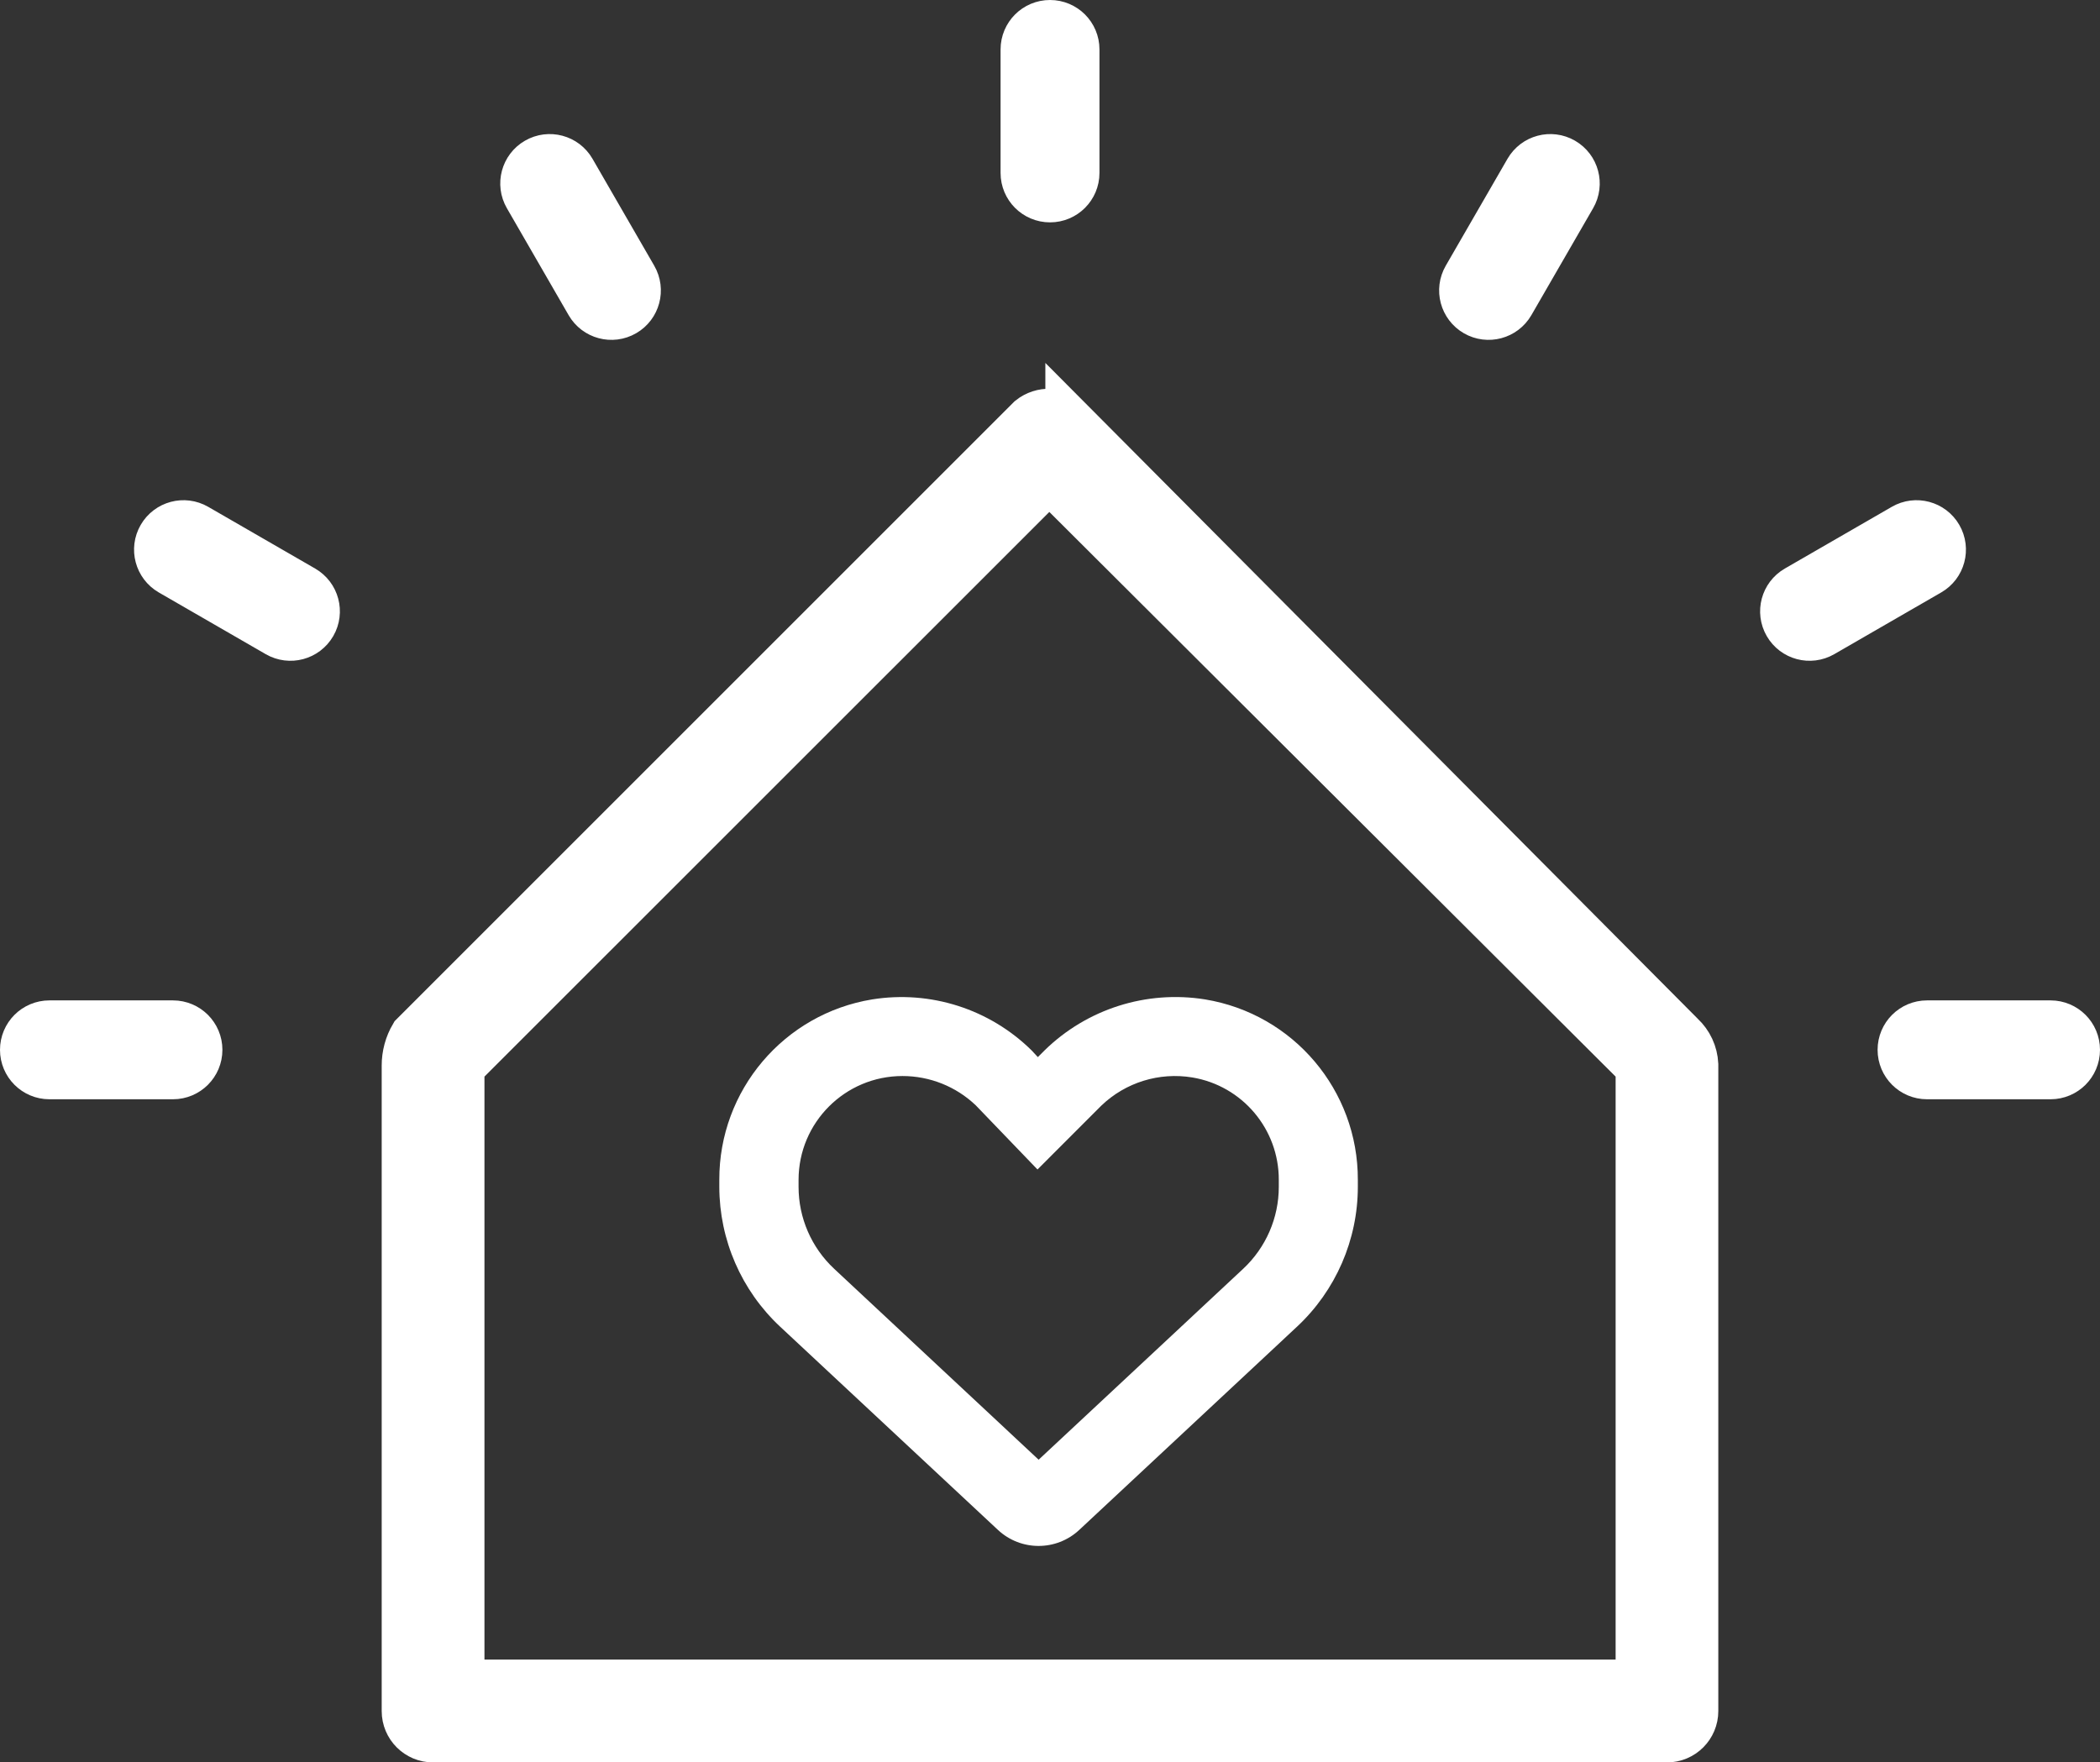
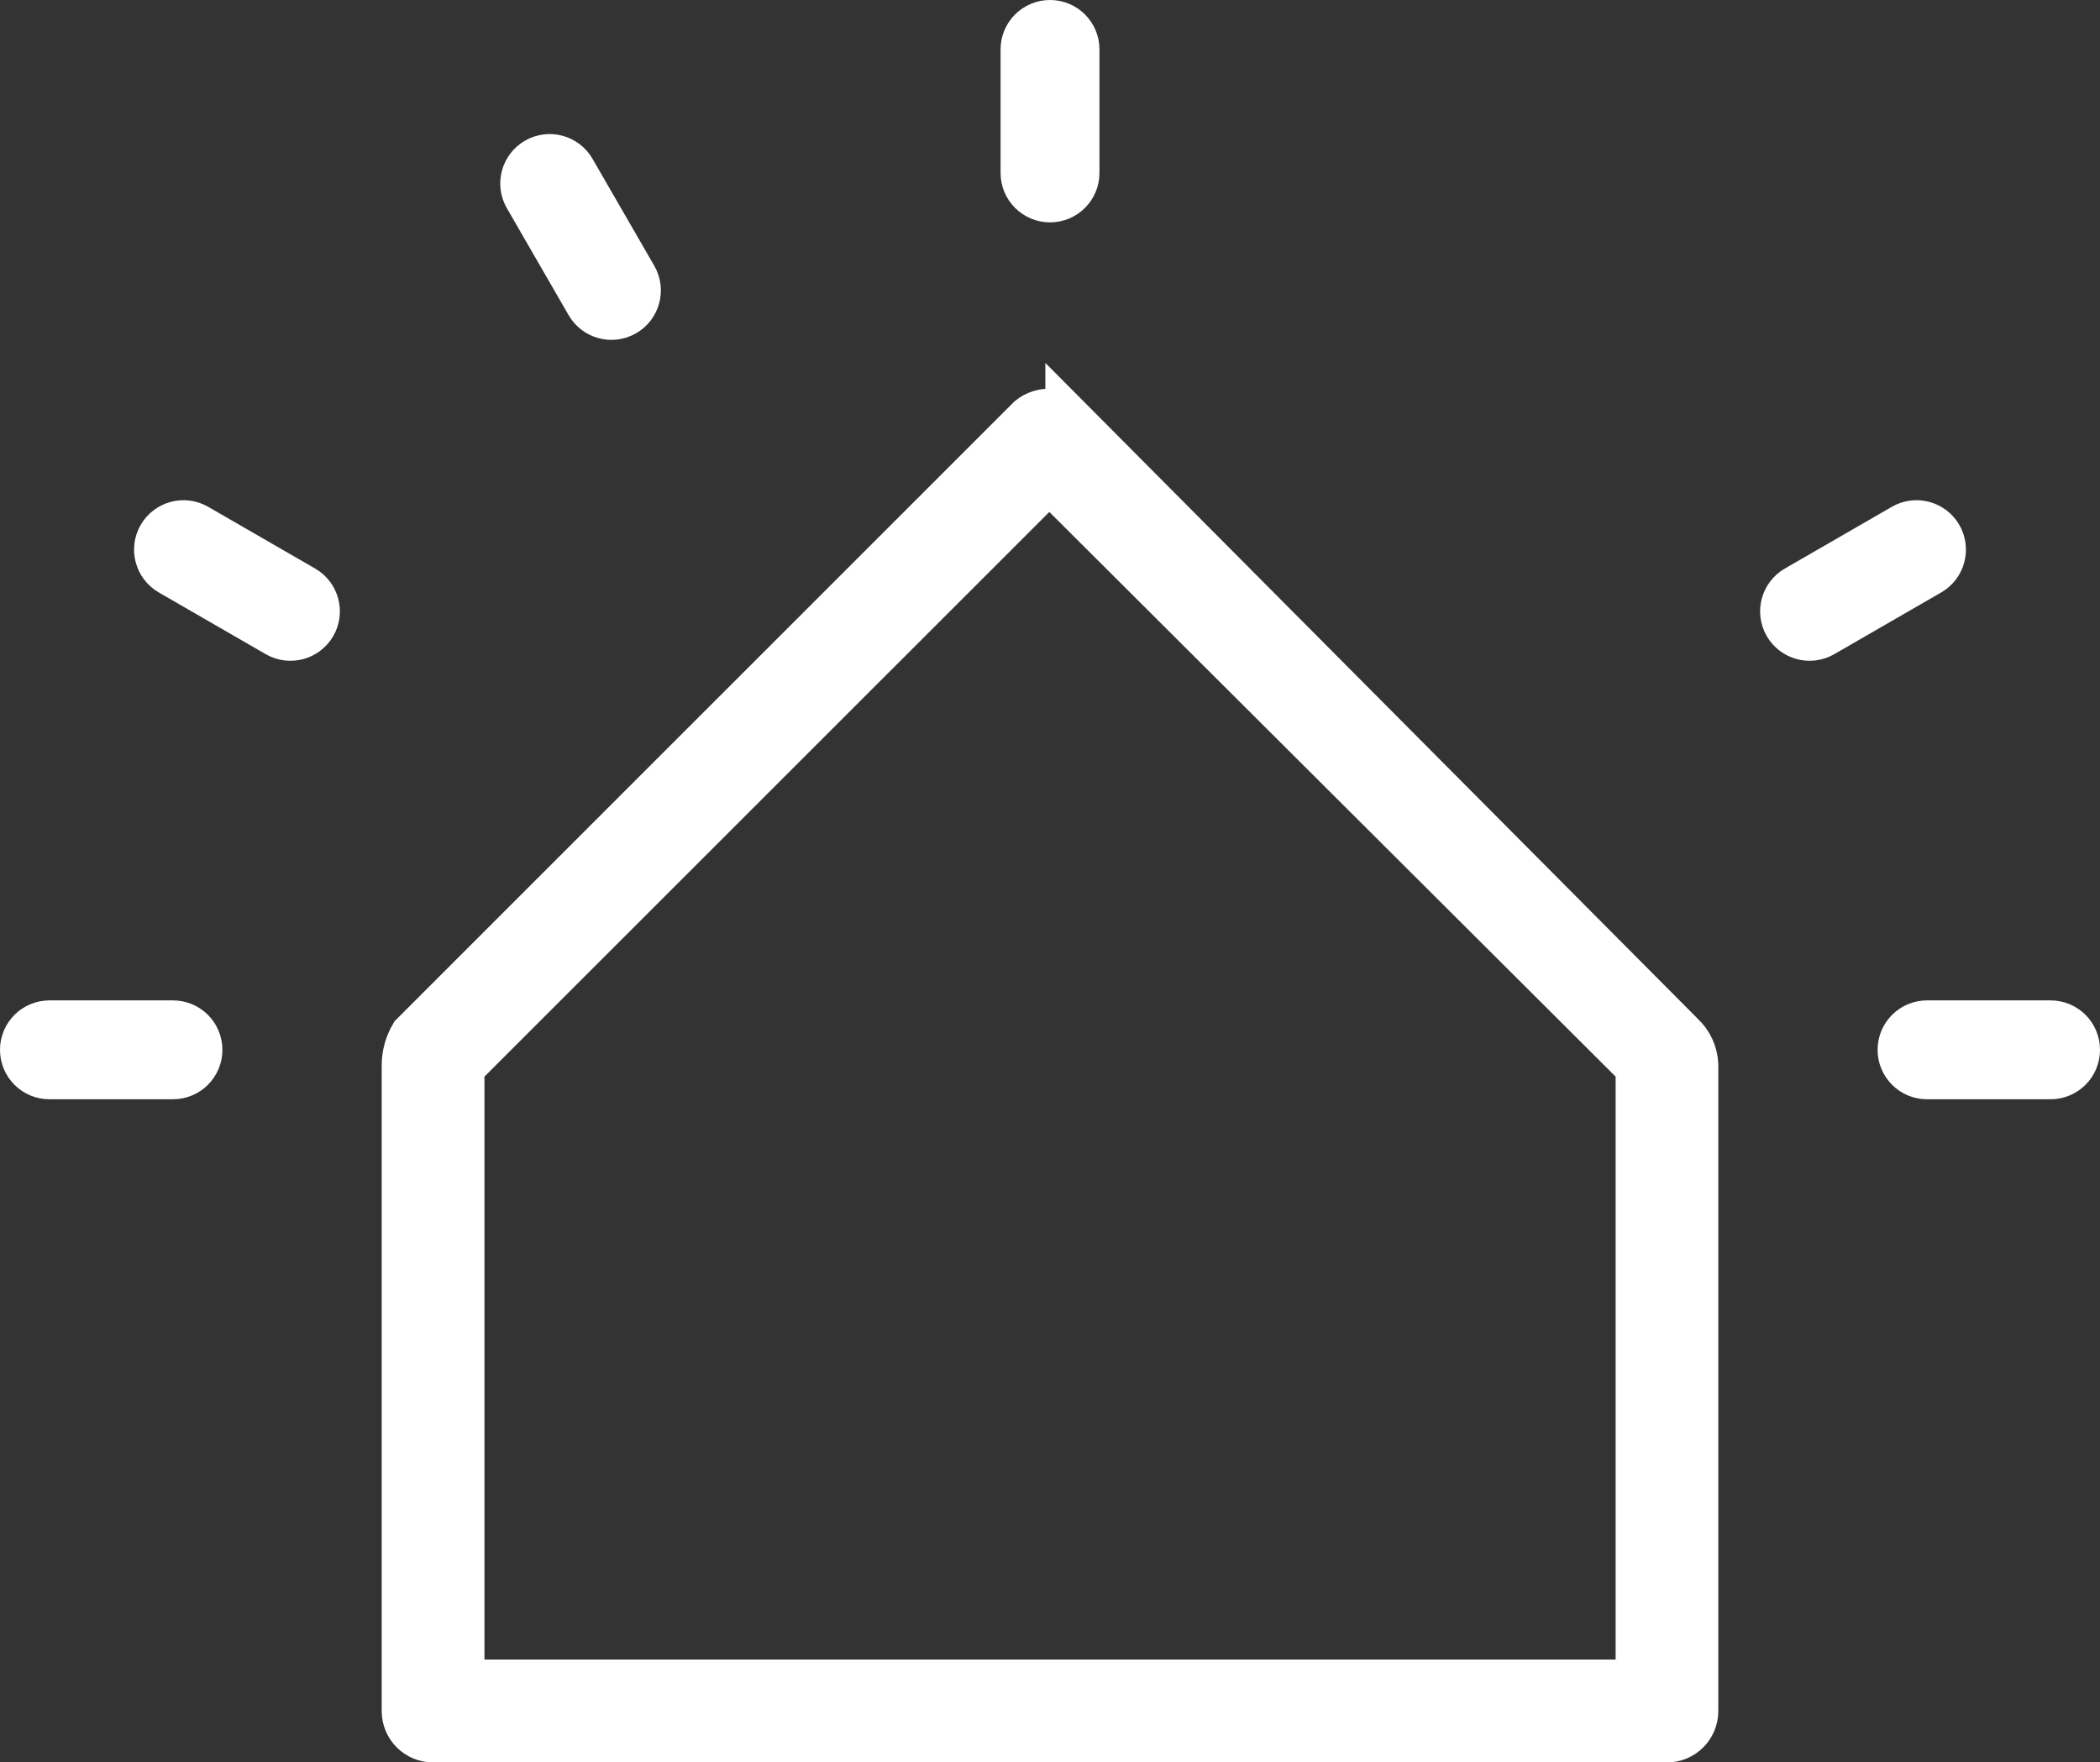
<svg xmlns="http://www.w3.org/2000/svg" id="Layer_1" version="1.1" viewBox="0 0 53.131 44.598">
  <rect x="0" y="0" width="53.131" height="44.598" fill="#333333" stroke="none" />
  <defs>
    <style>
      .st0 {
        stroke-miterlimit: 10;
      }

      .st0, .st1 {
        stroke-width: 1.2px;
      }

      .st0, .st1, .st2, .st3, .st4 {
        fill: #fff;
      }

      .st0, .st1, .st3, .st4 {
        stroke: #fff;
      }

      .st3 {
        stroke-miterlimit: 4;
        stroke-width: 1.2px;
      }

      .st4 {
        stroke-miterlimit: 4;
        stroke-width: 1.2px;
      }
    </style>
  </defs>
  <g id="Group_28070">
    <g id="Group_1831">
      <g id="Group_1830">
        <path id="Path_3923" class="st0" d="M27.048,10.638l15.486,15.57c.205.19.327.452.34.731v16.359c0,.387-.313.7-.7.7H10.957c-.387,0-.7-.313-.7-.7h0v-16.331c-.001-.266.07-.527.205-.756l15.609-15.609c.289-.232.706-.217.977.036ZM26.548,12.107l-14.891,14.888v15.6h29.819v-15.6l-14.928-14.888Z" />
      </g>
-       <path id="Path_3924" class="st2" d="M30.489,25.29c-1.483-.238-2.99.241-4.063,1.292l-.168.168-.156-.168c-1.063-1.049-2.561-1.528-4.035-1.292-2.236.366-3.875,2.302-3.868,4.567v.177c.002,1.34.558,2.62,1.537,3.536l5.513,5.145c.579.54,1.477.54,2.056,0l5.512-5.145c.979-.915,1.536-2.196,1.537-3.536v-.177c.007-2.265-1.63-4.199-3.865-4.567ZM32.354,29.857v.177c0,.785-.326,1.535-.9,2.072l-5.176,4.832-5.174-4.832c-.574-.536-.9-1.287-.9-2.072v-.177c0-1.452,1.177-2.628,2.629-2.628.69,0,1.353.264,1.853.74l1.563,1.625,1.617-1.618c.612-.586,1.464-.849,2.3-.711,1.266.211,2.192,1.309,2.188,2.592h0Z" />
    </g>
    <g id="Group_1832">
-       <path id="Rectangle_1153" class="st1" d="M1.251,25.915h3.125c.36,0,.651.291.651.651h0c0,.36-.291.651-.651.651H1.251c-.36,0-.651-.291-.651-.651h0c0-.36.291-.651.651-.651Z" />
+       <path id="Rectangle_1153" class="st1" d="M1.251,25.915h3.125c.36,0,.651.291.651.651h0c0,.36-.291.651-.651.651H1.251c-.36,0-.651-.291-.651-.651h0c0-.36.291-.651.651-.651" />
      <path id="Rectangle_1154" class="st1" d="M27.217,1.251v3.125c0,.36-.291.651-.651.651h0c-.36,0-.651-.291-.651-.651V1.251c0-.36.291-.651.651-.651h0c.36,0,.651.291.651.651Z" />
      <path id="Rectangle_1155" class="st4" d="M4.968,13.345l2.706,1.562c.311.18.418.578.238.889h0c-.18.311-.578.418-.889.238l-2.706-1.562c-.311-.18-.418-.578-.238-.889h0c.18-.311.578-.418.889-.238Z" />
      <path id="Rectangle_1156" class="st3" d="M14.471,4.318l1.562,2.706c.18.311.073.71-.238.889h0c-.311.18-.71.073-.889-.238l-1.562-2.706c-.18-.311-.073-.71.238-.889h0c.311-.18.71-.073.889.238Z" />
      <path id="Rectangle_1157" class="st1" d="M51.88,27.217h-3.125c-.36,0-.651-.291-.651-.651h0c0-.36.291-.651.651-.651h3.125c.36,0,.651.291.651.651h0c0,.36-.291.651-.651.651Z" />
      <path id="Rectangle_1158" class="st4" d="M48.814,14.472l-2.706,1.562c-.311.18-.71.073-.889-.238h0c-.18-.311-.073-.71.238-.889l2.706-1.562c.311-.18.71-.073.889.238h0c.18.311.073.71-.238.889Z" />
-       <path id="Rectangle_1159" class="st3" d="M39.787,4.969l-1.562,2.706c-.18.311-.578.418-.889.238h0c-.311-.18-.418-.578-.238-.889l1.562-2.706c.18-.311.578-.418.889-.238h0c.311.18.418.578.238.889Z" />
    </g>
  </g>
</svg>